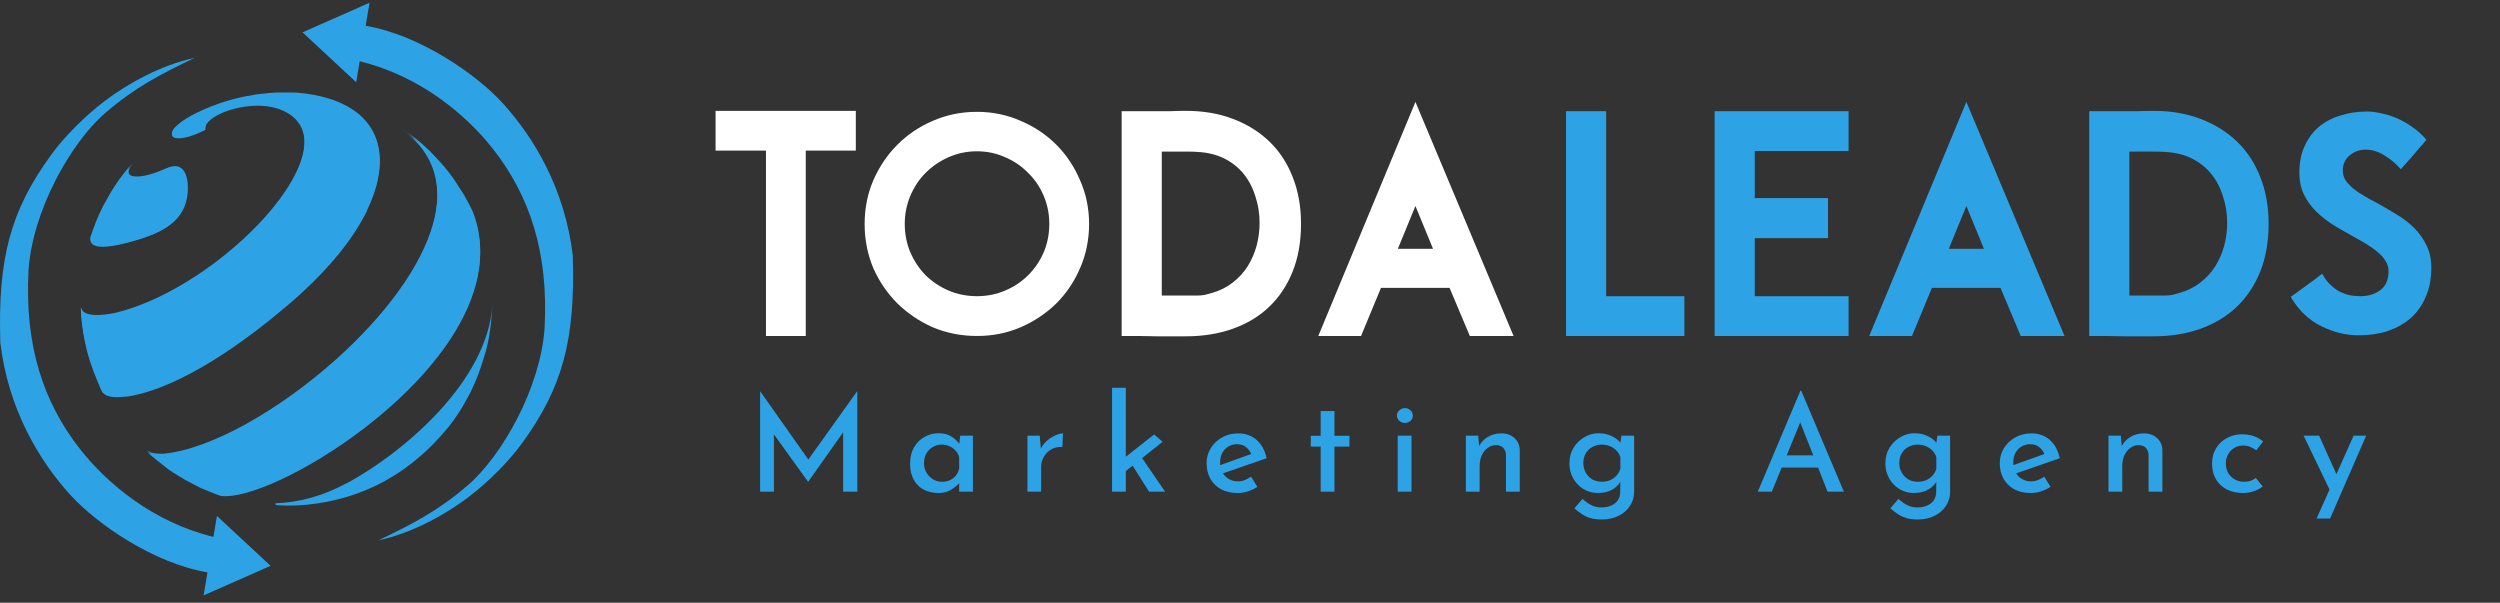
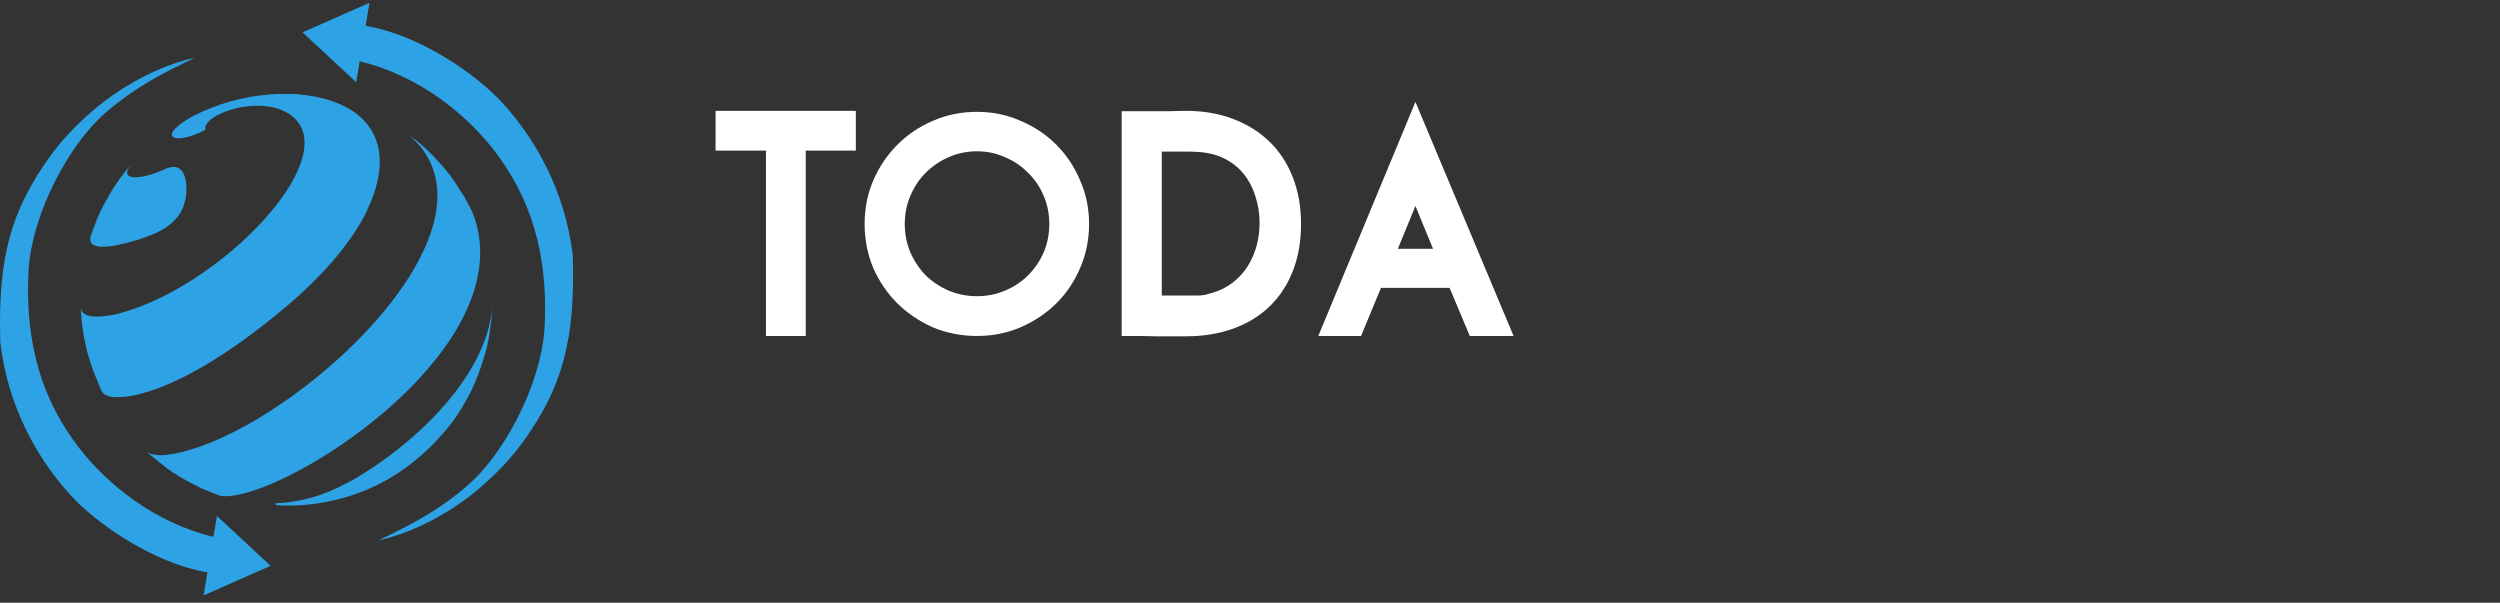
<svg xmlns="http://www.w3.org/2000/svg" width="253" height="61" viewBox="0 0 253 61" fill="none">
  <rect x="0" y="0" width="253" height="61" fill="#333333" stroke="none" />
  <path d="M72.416 11.218H86.609V15.244H81.543V34H77.516V15.244H72.416V11.218ZM106.189 22.659C106.189 21.653 105.999 20.702 105.619 19.807C105.239 18.913 104.713 18.141 104.042 17.492C103.393 16.821 102.622 16.295 101.727 15.915C100.832 15.512 99.882 15.311 98.875 15.311C97.846 15.311 96.884 15.512 95.99 15.915C95.117 16.295 94.345 16.821 93.674 17.492C93.026 18.141 92.511 18.913 92.131 19.807C91.751 20.702 91.561 21.653 91.561 22.659C91.561 23.688 91.751 24.65 92.131 25.545C92.511 26.417 93.026 27.189 93.674 27.86C94.345 28.509 95.117 29.023 95.99 29.403C96.884 29.784 97.846 29.974 98.875 29.974C99.882 29.974 100.832 29.784 101.727 29.403C102.622 29.023 103.393 28.509 104.042 27.86C104.713 27.189 105.239 26.417 105.619 25.545C105.999 24.65 106.189 23.688 106.189 22.659ZM98.875 11.318C100.441 11.318 101.906 11.62 103.27 12.224C104.657 12.806 105.865 13.611 106.894 14.64C107.923 15.669 108.728 16.877 109.31 18.264C109.914 19.628 110.216 21.093 110.216 22.659C110.216 24.247 109.914 25.735 109.31 27.122C108.728 28.486 107.923 29.683 106.894 30.712C105.865 31.718 104.657 32.524 103.27 33.128C101.906 33.709 100.441 34 98.875 34C97.287 34 95.799 33.709 94.412 33.128C93.048 32.524 91.851 31.718 90.822 30.712C89.793 29.683 88.977 28.486 88.373 27.122C87.791 25.735 87.501 24.247 87.501 22.659C87.501 21.093 87.791 19.628 88.373 18.264C88.977 16.877 89.793 15.669 90.822 14.64C91.851 13.611 93.048 12.806 94.412 12.224C95.799 11.62 97.287 11.318 98.875 11.318ZM127.47 22.559C127.47 21.597 127.324 20.691 127.034 19.841C126.765 18.968 126.362 18.208 125.826 17.559C125.289 16.91 124.629 16.396 123.846 16.016C123.063 15.636 122.18 15.423 121.195 15.378C120.949 15.356 120.703 15.345 120.457 15.345C120.211 15.345 119.965 15.345 119.719 15.345H117.572V29.907H121.229C121.453 29.907 121.687 29.884 121.934 29.84C122.202 29.772 122.448 29.705 122.672 29.638C123.455 29.415 124.148 29.068 124.752 28.598C125.356 28.128 125.859 27.58 126.262 26.954C126.664 26.305 126.966 25.612 127.168 24.874C127.369 24.113 127.47 23.341 127.47 22.559ZM131.664 22.659C131.664 24.449 131.384 26.048 130.825 27.457C130.266 28.866 129.472 30.063 128.443 31.047C127.436 32.009 126.217 32.747 124.786 33.262C123.354 33.776 121.766 34.034 120.021 34.034H117.001C116.487 34.034 115.894 34.022 115.223 34C114.574 34 114.004 34 113.512 34V11.251H117.001C117.493 11.251 117.985 11.251 118.478 11.251C118.992 11.229 119.507 11.218 120.021 11.218C121.766 11.218 123.343 11.486 124.752 12.023C126.184 12.56 127.414 13.32 128.443 14.305C129.472 15.289 130.266 16.497 130.825 17.928C131.384 19.337 131.664 20.915 131.664 22.659ZM141.464 25.176H145.021L143.242 20.847L141.464 25.176ZM133.411 34L143.242 10.312L153.174 34H148.745L146.698 29.135H139.753L137.74 34H133.411Z" fill="white" />
-   <path d="M162.542 29.974H170.461V34H158.482V11.251H162.542V29.974ZM177.582 29.974H187.077V34H173.522V11.251H187.077V15.278H177.582V20.042H184.997V24.102H177.582V29.974ZM197.218 25.176H200.774L198.996 20.847L197.218 25.176ZM189.165 34L198.996 10.312L208.928 34H204.499L202.452 29.135H195.507L193.493 34H189.165ZM225.39 22.559C225.39 21.597 225.245 20.691 224.954 19.841C224.686 18.968 224.283 18.208 223.746 17.559C223.209 16.91 222.55 16.396 221.767 16.016C220.984 15.636 220.1 15.423 219.116 15.378C218.87 15.356 218.624 15.345 218.378 15.345C218.132 15.345 217.886 15.345 217.64 15.345H215.492V29.907H219.15C219.373 29.907 219.608 29.884 219.854 29.84C220.123 29.772 220.369 29.705 220.592 29.638C221.375 29.415 222.069 29.068 222.673 28.598C223.277 28.128 223.78 27.58 224.182 26.954C224.585 26.305 224.887 25.612 225.088 24.874C225.29 24.113 225.39 23.341 225.39 22.559ZM229.584 22.659C229.584 24.449 229.305 26.048 228.746 27.457C228.186 28.866 227.392 30.063 226.363 31.047C225.357 32.009 224.138 32.747 222.706 33.262C221.275 33.776 219.686 34.034 217.942 34.034H214.922C214.407 34.034 213.815 34.022 213.144 34C212.495 34 211.925 34 211.432 34V11.251H214.922C215.414 11.251 215.906 11.251 216.398 11.251C216.913 11.229 217.427 11.218 217.942 11.218C219.686 11.218 221.263 11.486 222.673 12.023C224.104 12.56 225.334 13.32 226.363 14.305C227.392 15.289 228.186 16.497 228.746 17.928C229.305 19.337 229.584 20.915 229.584 22.659ZM239.407 15.143C238.78 15.143 238.232 15.345 237.763 15.747C237.315 16.128 237.092 16.631 237.092 17.257C237.092 17.615 237.181 17.939 237.36 18.23C237.561 18.521 237.819 18.801 238.132 19.069C238.467 19.337 238.848 19.595 239.273 19.841C239.698 20.087 240.145 20.333 240.615 20.579C241.263 20.937 241.912 21.317 242.561 21.72C243.209 22.1 243.791 22.547 244.305 23.062C244.82 23.576 245.234 24.158 245.547 24.807C245.882 25.455 246.05 26.216 246.05 27.088C246.05 28.207 245.86 29.191 245.48 30.041C245.122 30.891 244.619 31.607 243.97 32.188C243.321 32.747 242.549 33.184 241.655 33.497C240.76 33.788 239.776 33.933 238.702 33.933C237.405 33.933 236.13 33.62 234.877 32.993C233.624 32.367 232.607 31.383 231.824 30.041C232.025 29.907 232.26 29.739 232.528 29.538C232.819 29.336 233.11 29.124 233.401 28.9C233.714 28.676 234.005 28.464 234.273 28.262C234.564 28.039 234.81 27.849 235.011 27.692C235.213 28.095 235.459 28.441 235.749 28.732C236.04 29.023 236.353 29.269 236.689 29.47C237.047 29.649 237.405 29.784 237.763 29.873C238.143 29.94 238.501 29.974 238.836 29.974C239.664 29.974 240.346 29.772 240.883 29.37C241.442 28.945 241.722 28.307 241.722 27.457C241.722 27.077 241.621 26.73 241.42 26.417C241.219 26.082 240.95 25.78 240.615 25.511C240.279 25.22 239.888 24.941 239.44 24.672C238.993 24.404 238.523 24.136 238.031 23.867C237.382 23.509 236.745 23.14 236.119 22.76C235.492 22.357 234.922 21.91 234.407 21.418C233.893 20.903 233.479 20.333 233.166 19.707C232.853 19.058 232.696 18.309 232.696 17.459C232.696 16.43 232.875 15.535 233.233 14.774C233.591 13.991 234.072 13.343 234.676 12.828C235.302 12.314 236.029 11.934 236.857 11.688C237.684 11.419 238.568 11.285 239.507 11.285C239.999 11.285 240.514 11.352 241.051 11.486C241.61 11.598 242.158 11.777 242.695 12.023C243.232 12.269 243.746 12.571 244.238 12.929C244.73 13.287 245.167 13.69 245.547 14.137C245.368 14.383 245.122 14.674 244.809 15.009C244.518 15.345 244.272 15.636 244.071 15.882L242.963 17.123C242.449 16.541 241.89 16.072 241.286 15.714C240.682 15.334 240.055 15.143 239.407 15.143Z" fill="#2DA3E6" />
  <path d="M12.668 17.372C12.453 17.642 12.246 17.913 12.068 18.149C12.022 18.221 11.975 18.285 11.933 18.348C12.039 18.2 12.149 18.044 12.263 17.892C12.389 17.723 12.529 17.545 12.668 17.367V17.372Z" fill="#2DA3E6" />
  <path d="M48.425 37.813C48.733 36.989 48.957 36.244 49.151 35.589C49.16 35.559 49.168 35.53 49.176 35.496C49.278 35.099 49.371 34.701 49.438 34.355C49.455 34.261 49.472 34.16 49.493 34.059C49.536 33.809 49.574 33.564 49.607 33.319C49.73 32.414 49.785 31.573 49.823 30.93C49.823 30.917 49.823 30.905 49.823 30.892C49.705 32.79 49.092 34.676 48.137 36.49C47.204 38.265 45.941 39.973 44.492 41.559C42.7 43.516 40.626 45.283 38.539 46.755C37.348 47.592 36.157 48.332 35.007 48.958C35.02 48.945 35.029 48.932 35.041 48.915C32.701 50.192 30.263 50.852 27.885 50.932C27.885 50.97 27.885 51.021 27.885 51.08C27.991 51.152 28.29 51.122 28.531 51.148C28.641 51.152 28.747 51.156 28.857 51.156C28.84 51.156 28.819 51.16 28.802 51.16C28.827 51.16 28.852 51.16 28.878 51.164C29.042 51.164 29.224 51.164 29.406 51.16C29.579 51.16 29.752 51.156 29.913 51.152C29.938 51.152 29.968 51.148 29.993 51.148C30.01 51.148 30.023 51.148 30.039 51.148C30.339 51.135 30.728 51.105 31.049 51.076C31.062 51.076 31.074 51.071 31.087 51.071C31.15 51.067 31.205 51.063 31.26 51.054C31.497 51.029 31.763 50.995 31.974 50.966C32.012 50.962 32.05 50.953 32.093 50.949C32.101 50.949 32.114 50.944 32.122 50.944C32.126 50.944 32.126 50.944 32.13 50.944C32.359 50.911 32.616 50.868 32.891 50.818C32.92 50.813 32.954 50.805 32.984 50.797C33.009 50.792 33.035 50.788 33.06 50.784C33.25 50.746 33.432 50.708 33.601 50.674C33.664 50.657 33.736 50.644 33.82 50.623C33.829 50.623 33.837 50.619 33.846 50.619C33.922 50.602 33.998 50.581 34.078 50.56C34.285 50.505 34.441 50.467 34.56 50.437C34.754 50.382 34.94 50.331 35.126 50.276C35.168 50.264 35.219 50.247 35.274 50.23C35.328 50.213 35.379 50.196 35.421 50.184C35.548 50.141 35.688 50.099 35.827 50.048C35.861 50.036 35.895 50.023 35.933 50.01C35.95 50.006 35.966 49.998 35.983 49.993C36.182 49.921 36.376 49.854 36.562 49.782C36.566 49.782 36.571 49.778 36.575 49.778C36.837 49.676 36.938 49.638 37.187 49.528C37.225 49.511 37.263 49.499 37.297 49.482C37.441 49.418 37.576 49.359 37.707 49.3C37.732 49.287 37.762 49.275 37.791 49.262L38.222 49.055C40.888 47.731 43.3 45.766 45.396 43.203C45.501 43.068 45.603 42.937 45.704 42.806C45.725 42.781 45.746 42.751 45.763 42.726L45.924 42.51C46.093 42.269 46.228 42.066 46.346 41.889C46.473 41.694 46.599 41.491 46.722 41.297C46.764 41.225 46.811 41.157 46.849 41.09C47.056 40.734 47.271 40.337 47.622 39.686C47.947 39.026 48.209 38.405 48.429 37.817L48.425 37.813Z" fill="#2DA3E6" />
-   <path d="M42.705 37.855C44.217 36.181 45.539 34.41 46.545 32.579C47.685 30.503 48.42 28.355 48.568 26.199C48.678 24.572 48.454 22.94 47.812 21.337L47.795 21.303C47.563 20.826 47.242 20.221 46.959 19.727C46.891 19.612 46.811 19.49 46.726 19.355C46.524 19.037 46.266 18.644 45.907 18.095C45.683 17.786 45.514 17.558 45.353 17.351C45.189 17.143 45.02 16.94 44.863 16.754C44.791 16.67 44.711 16.585 44.627 16.488C44.369 16.205 44.039 15.854 43.562 15.347C43.554 15.338 43.545 15.33 43.537 15.321C43.266 15.063 43.055 14.86 42.861 14.687C42.633 14.488 42.4 14.294 42.189 14.116C42.164 14.095 42.139 14.074 42.113 14.053C41.8 13.807 41.412 13.52 40.829 13.085C40.795 13.059 40.766 13.038 40.732 13.013L40.639 12.949C40.69 12.983 40.744 13.025 40.795 13.063C41.108 13.292 41.471 13.575 41.733 13.82C42.81 14.831 43.516 15.968 43.9 17.19C44.416 18.817 44.369 20.602 43.879 22.458C43.271 24.766 41.986 27.184 40.259 29.56C38.565 31.89 36.444 34.173 34.129 36.261C28.307 41.504 21.235 45.52 16.474 45.922C15.482 45.909 15.266 45.825 14.873 45.58C14.958 45.656 15.042 45.732 15.127 45.808C15.144 45.825 15.161 45.838 15.178 45.855C15.406 46.049 15.651 46.252 15.9 46.451C16.251 46.734 16.601 47.013 16.918 47.254C16.948 47.275 16.977 47.3 17.003 47.322C17.197 47.453 17.362 47.567 17.518 47.672C17.708 47.795 17.915 47.922 18.131 48.053C18.363 48.193 18.604 48.336 18.849 48.48C19.153 48.645 19.52 48.835 20.019 49.093C20.07 49.118 20.12 49.144 20.171 49.173C20.251 49.207 20.331 49.245 20.416 49.283C20.64 49.38 20.885 49.482 21.13 49.579C21.328 49.66 21.523 49.736 21.709 49.812C21.827 49.858 21.941 49.901 22.051 49.943C22.076 49.951 22.106 49.964 22.131 49.972L22.19 49.985C22.237 50.002 22.279 50.023 22.326 50.04C24.869 50.399 31.066 47.626 36.803 43.237C38.898 41.635 40.934 39.817 42.705 37.86V37.855Z" fill="#2DA3E6" />
  <path d="M42.705 38.003C44.217 36.329 45.539 34.557 46.545 32.727C47.685 30.651 48.42 28.503 48.568 26.347C48.678 24.719 48.454 23.087 47.812 21.485L47.795 21.451C47.563 20.974 47.242 20.369 46.959 19.874C46.891 19.76 46.811 19.637 46.726 19.502C46.524 19.185 46.266 18.792 45.907 18.242C45.683 17.938 45.514 17.705 45.353 17.498C45.189 17.291 45.02 17.088 44.863 16.902C44.791 16.817 44.711 16.733 44.627 16.636C44.369 16.352 44.039 16.002 43.562 15.494C43.554 15.486 43.545 15.477 43.537 15.469C43.266 15.211 43.055 15.008 42.861 14.835C42.633 14.636 42.4 14.441 42.189 14.264C42.164 14.243 42.139 14.222 42.113 14.205C41.8 13.96 41.412 13.672 40.829 13.237C40.795 13.211 40.766 13.19 40.732 13.165L40.639 13.101C40.69 13.135 40.744 13.177 40.795 13.215C41.108 13.444 41.471 13.727 41.733 13.972C42.81 14.983 43.516 16.12 43.9 17.342C44.416 18.97 44.369 20.754 43.879 22.61C43.271 24.918 41.986 27.336 40.259 29.712C38.565 32.042 36.444 34.325 34.129 36.409C28.307 41.652 21.235 45.668 16.474 46.07C15.482 46.057 15.266 45.973 14.873 45.727C14.958 45.803 15.042 45.88 15.127 45.956C15.144 45.973 15.161 45.985 15.178 46.002C15.406 46.197 15.651 46.4 15.9 46.598C16.251 46.882 16.601 47.161 16.918 47.402C16.948 47.423 16.977 47.444 17.003 47.469C17.197 47.6 17.362 47.715 17.518 47.82C17.708 47.943 17.915 48.07 18.131 48.201C18.363 48.34 18.604 48.484 18.849 48.623C19.153 48.788 19.52 48.979 20.019 49.236C20.07 49.262 20.12 49.287 20.171 49.317C20.251 49.351 20.331 49.389 20.416 49.427C20.64 49.524 20.885 49.626 21.13 49.723C21.328 49.803 21.523 49.879 21.709 49.955C21.827 50.002 21.941 50.044 22.051 50.086C22.076 50.095 22.106 50.108 22.131 50.116L22.19 50.129C22.237 50.145 22.279 50.167 22.326 50.184C24.869 50.543 31.066 47.77 36.803 43.381C38.898 41.779 40.934 39.961 42.705 38.003Z" fill="#2DA3E6" />
-   <path d="M16.986 16.974C16.411 17.228 15.342 17.701 14.32 17.832C13.686 17.913 12.33 17.951 13.433 16.534C13.243 16.759 13.031 17.025 12.82 17.295C12.681 17.473 12.541 17.651 12.415 17.82C12.305 17.972 12.191 18.128 12.085 18.276C12.047 18.331 12.009 18.382 11.975 18.433C11.688 18.855 11.498 19.151 11.304 19.481C11.122 19.79 10.936 20.132 10.657 20.644C10.615 20.724 10.569 20.809 10.518 20.902C10.395 21.151 10.302 21.346 10.218 21.523C10.121 21.73 10.028 21.95 9.935 22.174C9.914 22.229 9.888 22.288 9.863 22.352C9.728 22.699 9.567 23.142 9.31 23.857C9.065 24.986 10.319 25.197 13.04 24.487C16.356 23.612 18.743 22.491 19.001 19.477C19.068 18.657 19.013 16.167 16.986 16.97V16.974Z" fill="#2DA3E6" />
  <path d="M16.838 17.05C16.263 17.304 15.194 17.777 14.172 17.909C13.538 17.989 12.182 18.027 13.285 16.611C13.099 16.835 12.884 17.101 12.672 17.372C12.533 17.549 12.393 17.727 12.267 17.896C12.157 18.048 12.043 18.204 11.937 18.352C11.899 18.407 11.861 18.458 11.828 18.509C11.54 18.932 11.35 19.228 11.156 19.557C10.974 19.866 10.788 20.209 10.509 20.72C10.467 20.8 10.421 20.885 10.37 20.978C10.248 21.227 10.155 21.422 10.07 21.599C9.973 21.807 9.88 22.026 9.787 22.25C9.766 22.305 9.741 22.365 9.715 22.428C9.58 22.775 9.419 23.219 9.162 23.933C8.917 25.062 10.171 25.273 12.892 24.563C16.208 23.688 18.595 22.568 18.853 19.553C18.92 18.733 18.866 16.243 16.838 17.046V17.05Z" fill="#2DA3E6" />
-   <path d="M37.145 21.126C38.193 18.97 38.602 16.978 38.366 15.266C38.125 13.545 37.234 12.112 35.683 11.08C34.31 10.167 32.426 9.571 30.018 9.372C29.997 9.372 29.972 9.368 29.951 9.368C29.963 9.368 29.98 9.368 29.997 9.368C29.98 9.368 29.963 9.368 29.946 9.368C29.651 9.36 29.317 9.355 28.979 9.355C28.62 9.355 28.265 9.355 27.957 9.364H27.952C27.927 9.364 27.906 9.368 27.881 9.368C27.834 9.372 27.792 9.372 27.75 9.377C27.623 9.385 27.479 9.394 27.336 9.402C27.061 9.423 26.803 9.453 26.305 9.512C26.203 9.525 26.102 9.533 26.009 9.546C25.963 9.554 25.916 9.558 25.866 9.567C25.861 9.567 25.857 9.567 25.853 9.571C25.849 9.571 25.84 9.571 25.836 9.575C25.485 9.626 25.316 9.656 25.008 9.719C24.995 9.719 24.987 9.723 24.974 9.723C24.742 9.77 24.454 9.829 24.231 9.88C24.226 9.88 24.222 9.88 24.218 9.884C24.205 9.888 24.193 9.888 24.184 9.892C24.18 9.892 24.176 9.892 24.176 9.897C24.036 9.93 23.935 9.952 23.842 9.977C23.753 9.998 23.652 10.028 23.525 10.062C23.495 10.07 23.466 10.078 23.436 10.087C23.394 10.1 23.356 10.108 23.318 10.117C23.157 10.163 22.942 10.226 22.714 10.294C22.71 10.294 22.71 10.294 22.706 10.298C22.541 10.349 22.376 10.404 22.224 10.455C22.177 10.472 22.122 10.489 22.063 10.514C22.042 10.522 22.025 10.527 22.009 10.535C21.776 10.62 21.578 10.691 21.413 10.755C21.409 10.755 21.409 10.759 21.404 10.759C21.396 10.763 21.392 10.763 21.383 10.768C21.134 10.865 21.028 10.907 20.813 11C20.796 11.008 20.779 11.013 20.762 11.021C20.589 11.097 20.369 11.19 20.205 11.271C20.171 11.288 20.133 11.305 20.095 11.321C20.027 11.351 19.964 11.385 19.9 11.414C19.875 11.427 19.85 11.44 19.824 11.453C18.358 12.184 17.56 12.907 17.421 13.321C17.361 13.499 17.408 13.643 17.556 13.731C17.961 13.981 19.119 13.837 20.796 12.983C20.745 12.801 20.783 12.611 20.897 12.421C21.62 11.195 25.392 9.952 28.134 10.844C28.43 10.941 28.717 11.059 28.983 11.211C30.487 12.049 30.998 13.393 30.77 15.004C30.479 17.059 28.987 19.549 26.803 21.988C22.967 26.267 17.002 30.376 11.667 31.662C8.477 32.287 8.266 31.408 8.177 31.032C8.198 31.488 8.228 31.919 8.27 32.334C8.279 32.397 8.283 32.461 8.291 32.524C8.291 32.537 8.296 32.549 8.296 32.562C8.304 32.655 8.317 32.748 8.329 32.845C8.431 33.687 8.646 34.756 8.883 35.644C8.955 35.898 9.027 36.143 9.103 36.384C9.111 36.405 9.115 36.431 9.124 36.452C9.233 36.79 9.348 37.115 9.466 37.428C9.707 38.062 9.956 38.65 10.197 39.217L10.336 39.504C10.826 40.168 11.874 40.071 12.985 39.961C12.951 39.872 12.921 39.779 12.892 39.69C12.921 39.779 12.955 39.868 12.985 39.961C18.54 39.039 25.101 34.152 29.182 30.681C29.63 30.3 30.056 29.92 30.47 29.543C33.647 26.639 35.878 23.768 37.158 21.138L37.145 21.126Z" fill="#2DA3E6" />
  <path d="M37.145 21.278C38.193 19.122 38.602 17.131 38.366 15.418C38.125 13.698 37.234 12.264 35.683 11.233C34.31 10.32 32.426 9.723 30.018 9.525C29.997 9.525 29.972 9.521 29.951 9.521C29.963 9.521 29.98 9.521 29.997 9.521C29.98 9.521 29.963 9.521 29.947 9.521C29.651 9.512 29.317 9.508 28.979 9.508C28.62 9.508 28.265 9.508 27.957 9.516H27.953C27.927 9.516 27.906 9.521 27.881 9.521C27.834 9.525 27.792 9.525 27.75 9.529C27.623 9.537 27.479 9.546 27.336 9.554C27.061 9.575 26.803 9.605 26.305 9.664C26.204 9.677 26.102 9.685 26.009 9.698C25.963 9.707 25.916 9.711 25.866 9.719C25.861 9.719 25.857 9.719 25.853 9.723C25.849 9.723 25.84 9.723 25.836 9.728C25.485 9.778 25.316 9.808 25.008 9.871C24.995 9.871 24.987 9.876 24.974 9.876C24.742 9.922 24.455 9.981 24.231 10.032C24.227 10.032 24.222 10.032 24.218 10.036C24.205 10.041 24.193 10.041 24.184 10.045C24.18 10.045 24.176 10.045 24.176 10.049C24.036 10.083 23.935 10.104 23.842 10.129C23.753 10.15 23.652 10.18 23.525 10.214C23.496 10.222 23.466 10.231 23.436 10.239C23.394 10.252 23.356 10.26 23.318 10.269C23.158 10.315 22.942 10.379 22.714 10.446C22.71 10.446 22.71 10.446 22.706 10.451C22.541 10.501 22.376 10.556 22.224 10.607C22.178 10.624 22.123 10.641 22.064 10.666C22.042 10.675 22.026 10.679 22.009 10.687C21.776 10.772 21.578 10.844 21.413 10.907C21.409 10.907 21.409 10.912 21.404 10.912C21.396 10.916 21.392 10.916 21.383 10.92C21.134 11.017 21.029 11.059 20.813 11.152C20.796 11.161 20.779 11.165 20.762 11.174C20.589 11.25 20.369 11.343 20.205 11.423C20.171 11.44 20.133 11.457 20.095 11.474C20.027 11.503 19.964 11.537 19.901 11.567C19.875 11.579 19.85 11.592 19.825 11.605C18.359 12.336 17.56 13.059 17.421 13.474C17.362 13.651 17.408 13.795 17.556 13.888C17.962 14.137 19.119 13.994 20.796 13.14C20.745 12.958 20.784 12.768 20.898 12.577C21.62 11.351 25.392 10.108 28.134 11C28.43 11.098 28.717 11.216 28.983 11.368C30.487 12.205 30.998 13.55 30.77 15.161C30.479 17.215 28.988 19.705 26.803 22.145C22.968 26.423 17.003 30.533 11.667 31.818C8.477 32.444 8.266 31.564 8.177 31.188C8.199 31.645 8.228 32.076 8.27 32.49C8.279 32.554 8.283 32.617 8.292 32.681C8.292 32.693 8.296 32.706 8.296 32.719C8.304 32.812 8.317 32.905 8.33 33.002C8.431 33.843 8.646 34.913 8.883 35.801C8.955 36.054 9.027 36.3 9.103 36.541C9.111 36.562 9.115 36.587 9.124 36.608C9.234 36.947 9.348 37.272 9.466 37.585C9.707 38.219 9.956 38.807 10.197 39.373L10.336 39.661C10.826 40.325 11.874 40.227 12.985 40.117C12.951 40.029 12.922 39.935 12.892 39.847C12.922 39.935 12.955 40.024 12.985 40.117C18.54 39.196 25.101 34.308 29.182 30.837C29.63 30.457 30.056 30.076 30.47 29.7C33.647 26.795 35.878 23.925 37.158 21.295L37.145 21.278Z" fill="#2DA3E6" />
  <path d="M0.032 34.671C0.833 41.396 3.952 46.624 7.177 50.147C9.808 53.02 15.533 57.003 20.997 57.922L20.604 60.255L27.383 57.26L21.953 52.214L21.599 54.332C15.546 52.864 10.845 48.97 8.058 45.396C4.424 40.734 2.464 35.026 2.89 27.309C3.303 21.322 7.152 14.441 10.676 11.412C13.712 8.804 16.207 7.539 19.694 5.855C16.325 6.573 12.928 8.454 10.609 10.214C8.682 11.678 6.595 13.72 5.175 15.673C1.052 21.339 -0.226 26.136 0.032 34.663V34.671Z" fill="#2DA3E6" />
  <path d="M57.968 25.863C57.167 19.138 54.048 13.91 50.823 10.387C48.192 7.514 42.467 3.531 37.004 2.612L37.396 0.279L30.617 3.274L36.047 8.32L36.401 6.202C42.455 7.67 47.155 11.565 49.942 15.138C53.576 19.8 55.536 25.508 55.11 33.225C54.697 39.212 50.848 46.093 47.324 49.122C44.288 51.73 41.793 52.995 38.306 54.679C41.675 53.962 45.072 52.08 47.391 50.321C49.318 48.856 51.404 46.815 52.825 44.861C56.948 39.195 58.226 34.398 57.968 25.871V25.863Z" fill="#2DA3E6" />
-   <path d="M76.925 49.757V39.609H76.939L82.161 47.01L81.539 46.875L86.734 39.609H86.761V49.757H85.327V42.87L85.422 43.614L81.796 48.742H81.769L78.075 43.614L78.319 42.938V49.757H76.925ZM94.956 49.892C94.424 49.892 93.941 49.784 93.508 49.567C93.075 49.342 92.733 49.008 92.48 48.566C92.228 48.124 92.101 47.578 92.101 46.929C92.101 46.288 92.232 45.738 92.494 45.278C92.764 44.818 93.116 44.466 93.549 44.223C93.991 43.97 94.469 43.844 94.983 43.844C95.524 43.844 95.966 43.961 96.309 44.196C96.661 44.421 96.936 44.687 97.134 44.994L97.04 45.211L97.175 44.088H98.46V49.757H97.067V48.336L97.216 48.674C97.179 48.746 97.103 48.85 96.986 48.985C96.868 49.112 96.71 49.247 96.512 49.391C96.323 49.536 96.097 49.657 95.835 49.757C95.583 49.847 95.29 49.892 94.956 49.892ZM95.335 48.755C95.632 48.755 95.899 48.701 96.133 48.593C96.368 48.485 96.566 48.331 96.728 48.133C96.891 47.935 97.004 47.7 97.067 47.429V46.252C96.995 46 96.873 45.783 96.701 45.603C96.53 45.413 96.323 45.265 96.079 45.156C95.844 45.048 95.583 44.994 95.294 44.994C94.969 44.994 94.672 45.075 94.401 45.238C94.131 45.391 93.914 45.607 93.752 45.887C93.59 46.167 93.508 46.491 93.508 46.861C93.508 47.213 93.59 47.533 93.752 47.822C93.923 48.111 94.149 48.34 94.428 48.512C94.708 48.674 95.01 48.755 95.335 48.755ZM105.222 44.088L105.358 45.711L105.29 45.495C105.443 45.152 105.66 44.859 105.94 44.615C106.219 44.372 106.508 44.187 106.805 44.06C107.112 43.925 107.369 43.858 107.577 43.858L107.509 45.238C107.076 45.211 106.697 45.292 106.372 45.481C106.057 45.671 105.809 45.923 105.628 46.239C105.448 46.554 105.358 46.893 105.358 47.254V49.757H103.978V44.088H105.222ZM112.54 49.757V39.244H113.933V49.757H112.54ZM115.313 45.968L117.911 49.757H116.287L114.393 46.767L115.313 45.968ZM113.5 48.011L113.365 46.672L116.801 43.966L117.654 44.71L113.5 48.011ZM125.26 49.892C124.601 49.892 124.038 49.766 123.569 49.513C123.1 49.252 122.739 48.895 122.486 48.444C122.234 47.984 122.107 47.461 122.107 46.875C122.107 46.316 122.247 45.81 122.527 45.359C122.815 44.899 123.199 44.534 123.677 44.264C124.164 43.993 124.701 43.858 125.287 43.858C126.045 43.858 126.671 44.079 127.168 44.52C127.673 44.962 128.011 45.58 128.182 46.374L123.569 47.971L123.244 47.159L126.938 45.833L126.653 46.009C126.545 45.729 126.374 45.486 126.139 45.278C125.905 45.062 125.585 44.953 125.179 44.953C124.854 44.953 124.561 45.035 124.299 45.197C124.047 45.35 123.844 45.567 123.69 45.846C123.546 46.117 123.474 46.437 123.474 46.807C123.474 47.186 123.551 47.52 123.704 47.808C123.866 48.088 124.083 48.309 124.353 48.471C124.633 48.634 124.944 48.715 125.287 48.715C125.53 48.715 125.76 48.67 125.977 48.58C126.202 48.489 126.414 48.377 126.613 48.241L127.249 49.27C126.951 49.459 126.626 49.612 126.275 49.73C125.932 49.838 125.594 49.892 125.26 49.892ZM133.653 41.598H135.047V44.101H136.562V45.197H135.047V49.757H133.653V45.197H132.652V44.101H133.653V41.598ZM141.449 44.088H142.843V49.757H141.449V44.088ZM141.368 42.058C141.368 41.842 141.454 41.661 141.625 41.517C141.796 41.373 141.981 41.3 142.18 41.3C142.387 41.3 142.572 41.373 142.734 41.517C142.897 41.661 142.978 41.842 142.978 42.058C142.978 42.275 142.897 42.455 142.734 42.599C142.572 42.735 142.387 42.802 142.18 42.802C141.981 42.802 141.796 42.735 141.625 42.599C141.454 42.455 141.368 42.275 141.368 42.058ZM149.591 44.088L149.713 45.386L149.659 45.211C149.848 44.805 150.141 44.48 150.538 44.236C150.935 43.984 151.404 43.858 151.945 43.858C152.477 43.858 152.915 44.015 153.258 44.331C153.609 44.647 153.79 45.057 153.799 45.562V49.757H152.405V46.049C152.396 45.761 152.31 45.526 152.148 45.346C151.986 45.156 151.733 45.057 151.39 45.048C151.084 45.048 150.804 45.143 150.552 45.332C150.299 45.513 150.101 45.761 149.956 46.077C149.812 46.392 149.74 46.758 149.74 47.172V49.757H148.346V44.088H149.591ZM162.086 52.571C161.644 52.571 161.261 52.521 160.936 52.422C160.612 52.323 160.319 52.183 160.057 52.003C159.804 51.831 159.561 51.646 159.326 51.448L160.152 50.487C160.431 50.749 160.72 50.956 161.018 51.11C161.315 51.272 161.662 51.353 162.059 51.353C162.456 51.353 162.794 51.285 163.074 51.15C163.363 51.024 163.584 50.843 163.737 50.609C163.89 50.374 163.967 50.095 163.967 49.77L163.981 48.295L164.075 48.566C163.922 48.936 163.638 49.252 163.223 49.513C162.808 49.766 162.298 49.892 161.694 49.892C161.18 49.892 160.702 49.761 160.26 49.499C159.827 49.238 159.48 48.882 159.218 48.431C158.956 47.98 158.826 47.47 158.826 46.902C158.826 46.306 158.961 45.783 159.232 45.332C159.511 44.872 159.877 44.511 160.328 44.25C160.779 43.979 161.261 43.844 161.775 43.844C162.28 43.844 162.731 43.943 163.128 44.142C163.525 44.331 163.823 44.57 164.021 44.859L163.94 45.089L164.089 44.088H165.374V49.784C165.374 50.307 165.234 50.776 164.955 51.191C164.684 51.615 164.305 51.948 163.818 52.192C163.331 52.444 162.754 52.571 162.086 52.571ZM160.233 46.861C160.233 47.213 160.314 47.533 160.476 47.822C160.639 48.111 160.86 48.34 161.139 48.512C161.428 48.674 161.748 48.755 162.1 48.755C162.416 48.755 162.7 48.701 162.952 48.593C163.205 48.476 163.417 48.322 163.588 48.133C163.769 47.935 163.899 47.705 163.981 47.443V46.266C163.899 46.004 163.769 45.783 163.588 45.603C163.408 45.413 163.191 45.265 162.939 45.156C162.686 45.048 162.407 44.994 162.1 44.994C161.748 44.994 161.428 45.075 161.139 45.238C160.86 45.391 160.639 45.607 160.476 45.887C160.314 46.167 160.233 46.491 160.233 46.861ZM177.887 49.757L182.203 39.541H182.284L186.6 49.757H184.95L181.811 41.801L182.852 41.111L179.308 49.757H177.887ZM180.512 46.077H184.002L184.503 47.321H180.079L180.512 46.077ZM194.061 52.571C193.619 52.571 193.236 52.521 192.911 52.422C192.587 52.323 192.293 52.183 192.032 52.003C191.779 51.831 191.536 51.646 191.301 51.448L192.127 50.487C192.406 50.749 192.695 50.956 192.992 51.11C193.29 51.272 193.637 51.353 194.034 51.353C194.431 51.353 194.769 51.285 195.049 51.15C195.338 51.024 195.559 50.843 195.712 50.609C195.865 50.374 195.942 50.095 195.942 49.77L195.956 48.295L196.05 48.566C195.897 48.936 195.613 49.252 195.198 49.513C194.783 49.766 194.273 49.892 193.669 49.892C193.155 49.892 192.677 49.761 192.235 49.499C191.802 49.238 191.455 48.882 191.193 48.431C190.931 47.98 190.801 47.47 190.801 46.902C190.801 46.306 190.936 45.783 191.207 45.332C191.486 44.872 191.851 44.511 192.302 44.25C192.753 43.979 193.236 43.844 193.75 43.844C194.255 43.844 194.706 43.943 195.103 44.142C195.5 44.331 195.798 44.57 195.996 44.859L195.915 45.089L196.064 44.088H197.349V49.784C197.349 50.307 197.209 50.776 196.93 51.191C196.659 51.615 196.28 51.948 195.793 52.192C195.306 52.444 194.729 52.571 194.061 52.571ZM192.208 46.861C192.208 47.213 192.289 47.533 192.451 47.822C192.614 48.111 192.835 48.34 193.114 48.512C193.403 48.674 193.723 48.755 194.075 48.755C194.391 48.755 194.675 48.701 194.927 48.593C195.18 48.476 195.392 48.322 195.563 48.133C195.744 47.935 195.874 47.705 195.956 47.443V46.266C195.874 46.004 195.744 45.783 195.563 45.603C195.383 45.413 195.166 45.265 194.914 45.156C194.661 45.048 194.382 44.994 194.075 44.994C193.723 44.994 193.403 45.075 193.114 45.238C192.835 45.391 192.614 45.607 192.451 45.887C192.289 46.167 192.208 46.491 192.208 46.861ZM205.527 49.892C204.869 49.892 204.305 49.766 203.836 49.513C203.367 49.252 203.006 48.895 202.754 48.444C202.501 47.984 202.375 47.461 202.375 46.875C202.375 46.316 202.515 45.81 202.794 45.359C203.083 44.899 203.466 44.534 203.944 44.264C204.432 43.993 204.968 43.858 205.555 43.858C206.312 43.858 206.939 44.079 207.435 44.52C207.94 44.962 208.279 45.58 208.45 46.374L203.836 47.971L203.512 47.159L207.205 45.833L206.921 46.009C206.813 45.729 206.641 45.486 206.407 45.278C206.172 45.062 205.852 44.953 205.446 44.953C205.122 44.953 204.828 45.035 204.567 45.197C204.314 45.35 204.111 45.567 203.958 45.846C203.814 46.117 203.742 46.437 203.742 46.807C203.742 47.186 203.818 47.52 203.972 47.808C204.134 48.088 204.35 48.309 204.621 48.471C204.901 48.634 205.212 48.715 205.555 48.715C205.798 48.715 206.028 48.67 206.245 48.58C206.47 48.489 206.682 48.377 206.88 48.241L207.516 49.27C207.219 49.459 206.894 49.612 206.542 49.73C206.199 49.838 205.861 49.892 205.527 49.892ZM214.624 44.088L214.746 45.386L214.692 45.211C214.881 44.805 215.174 44.48 215.571 44.236C215.968 43.984 216.437 43.858 216.978 43.858C217.511 43.858 217.948 44.015 218.291 44.331C218.643 44.647 218.823 45.057 218.832 45.562V49.757H217.438V46.049C217.429 45.761 217.344 45.526 217.181 45.346C217.019 45.156 216.766 45.057 216.424 45.048C216.117 45.048 215.837 45.143 215.585 45.332C215.332 45.513 215.134 45.761 214.99 46.077C214.845 46.392 214.773 46.758 214.773 47.172V49.757H213.379V44.088H214.624ZM228.987 49.229C228.734 49.436 228.428 49.599 228.067 49.716C227.715 49.833 227.359 49.892 226.998 49.892C226.376 49.892 225.825 49.77 225.347 49.527C224.878 49.283 224.513 48.94 224.251 48.498C223.99 48.056 223.859 47.529 223.859 46.915C223.859 46.311 223.999 45.788 224.278 45.346C224.558 44.895 224.928 44.552 225.388 44.318C225.848 44.074 226.335 43.952 226.849 43.952C227.318 43.952 227.733 44.015 228.094 44.142C228.455 44.268 228.766 44.444 229.027 44.669L228.337 45.576C228.184 45.45 227.99 45.337 227.756 45.238C227.53 45.138 227.269 45.089 226.971 45.089C226.655 45.089 226.367 45.17 226.105 45.332C225.843 45.486 225.636 45.702 225.483 45.982C225.329 46.252 225.253 46.563 225.253 46.915C225.253 47.249 225.329 47.56 225.483 47.849C225.645 48.129 225.866 48.349 226.146 48.512C226.425 48.674 226.745 48.755 227.106 48.755C227.341 48.755 227.557 48.724 227.756 48.661C227.954 48.589 228.13 48.489 228.283 48.363L228.987 49.229ZM234.438 52.476L238.186 44.088H239.458L235.805 52.476H234.438ZM235.873 49.797L233.126 44.088H234.696L236.942 49.094L235.873 49.797Z" fill="#2DA3E6" />
</svg>